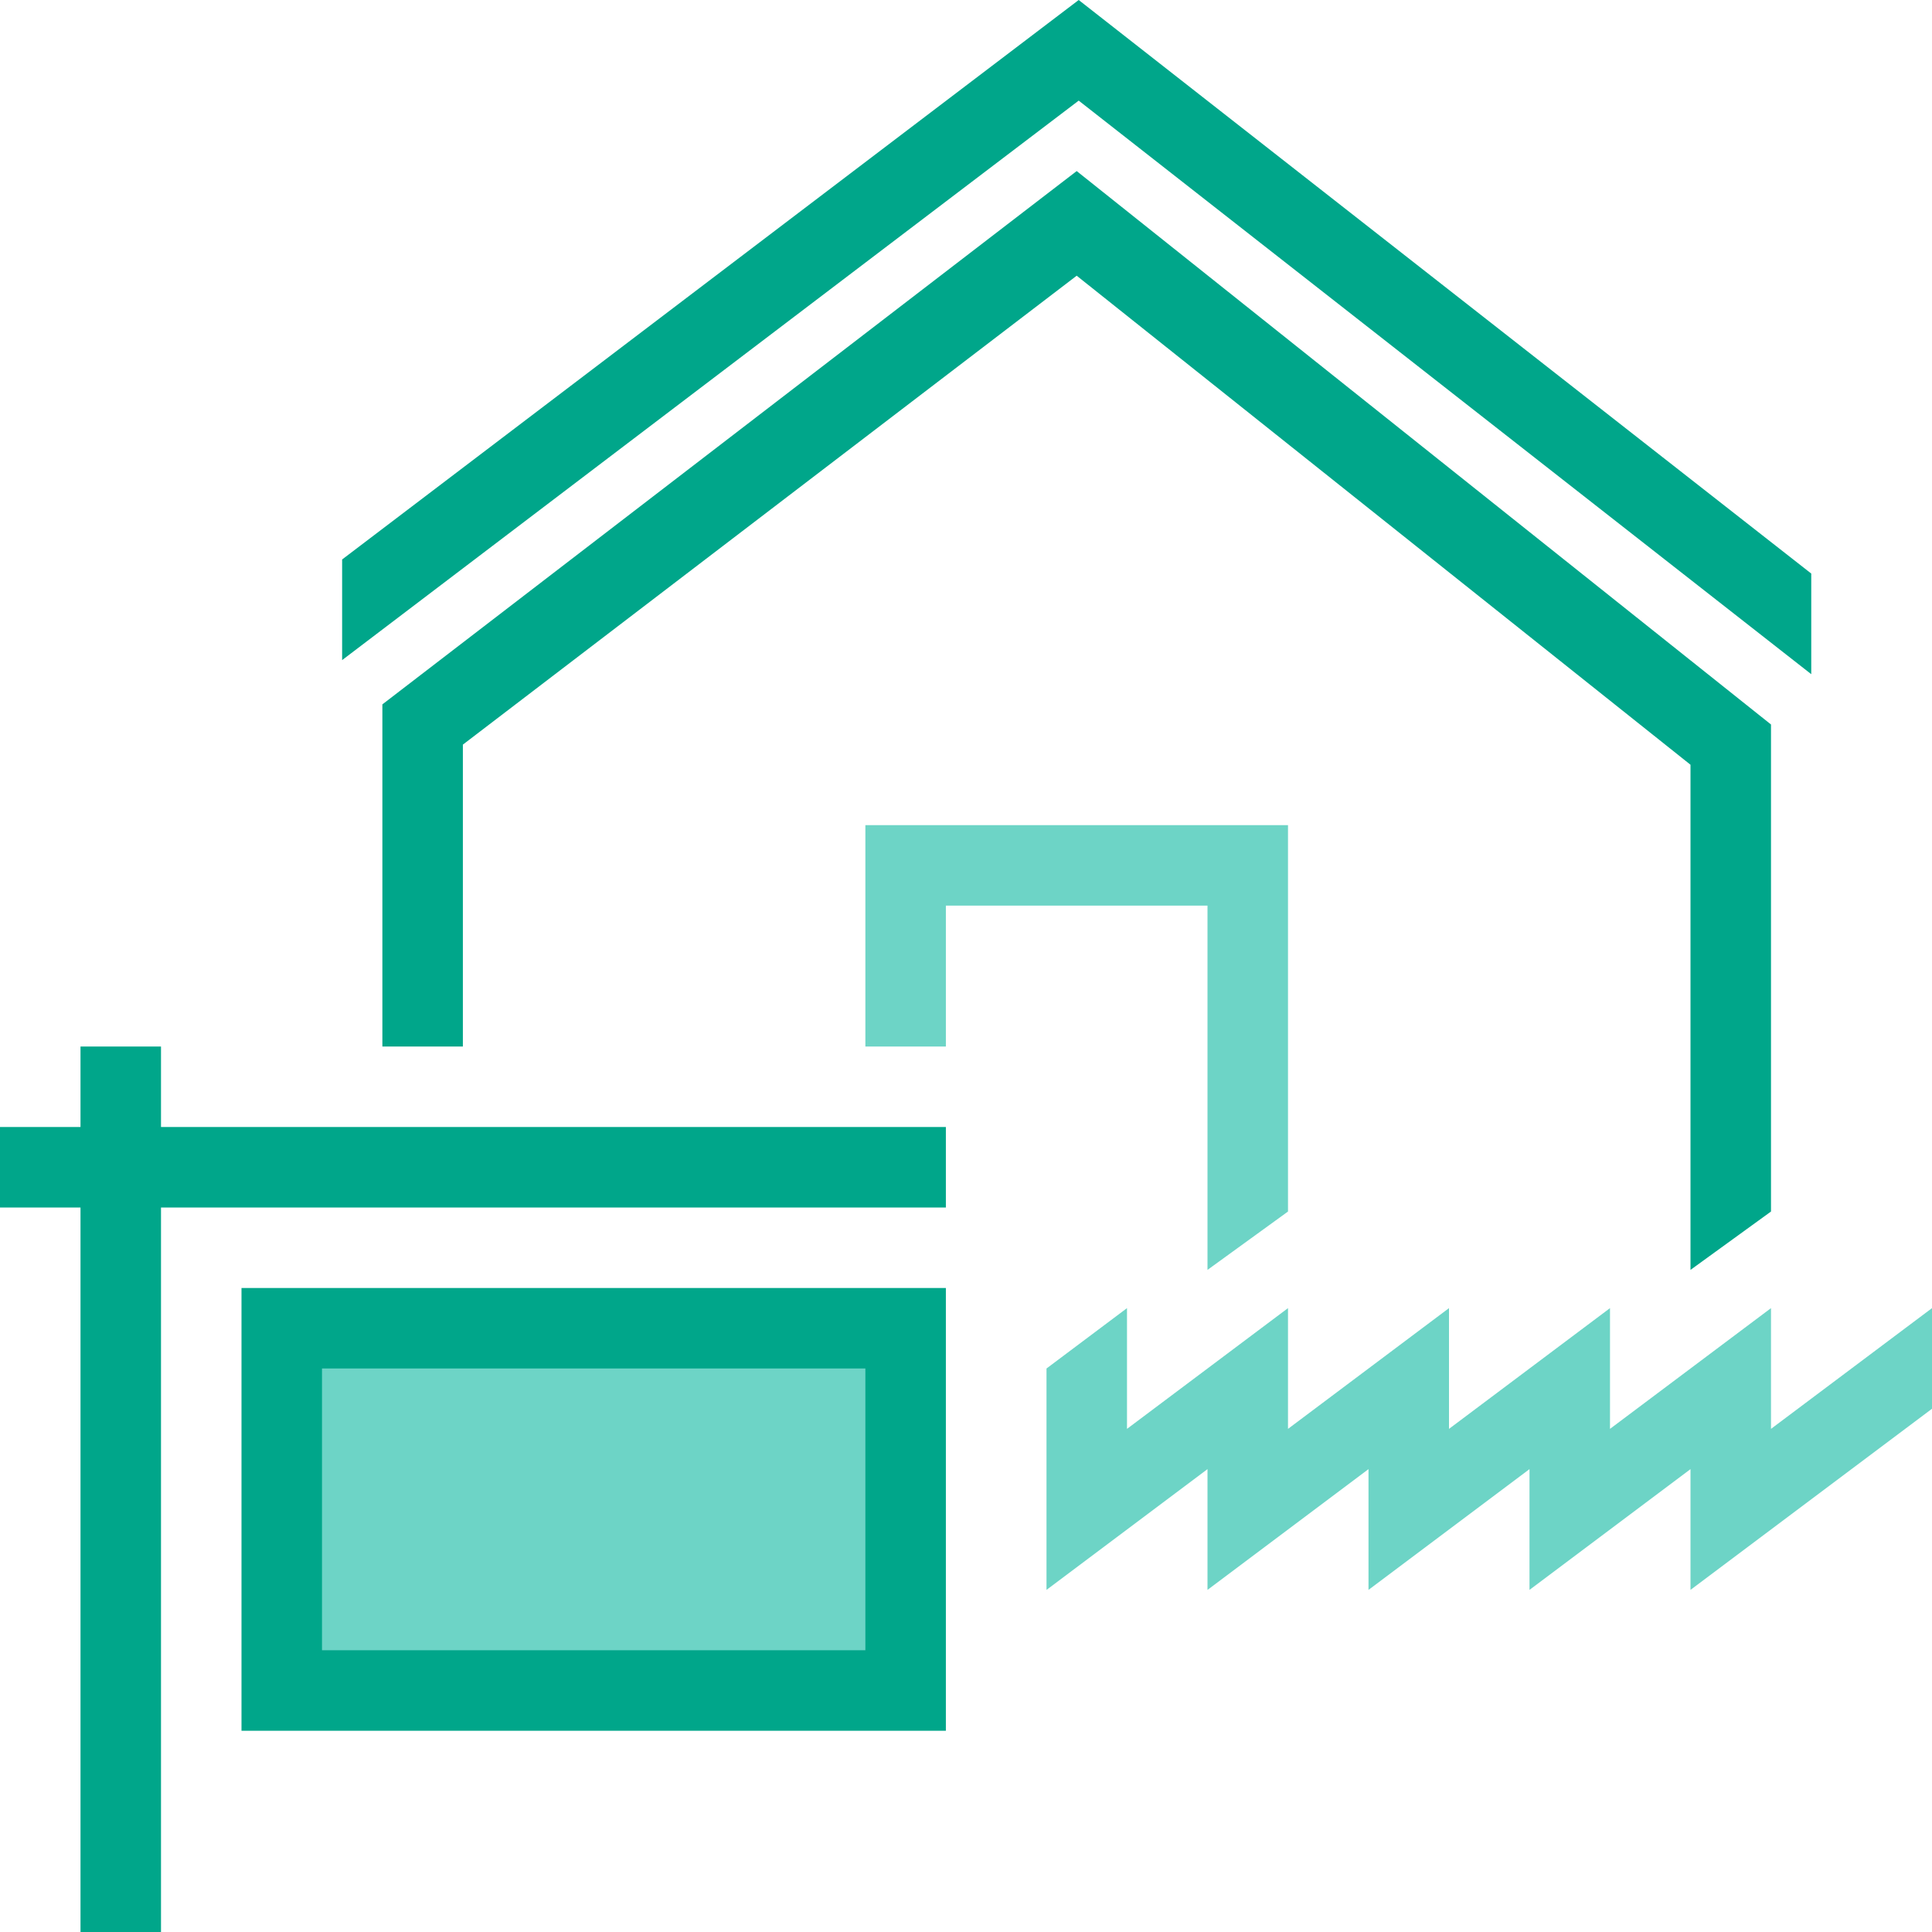
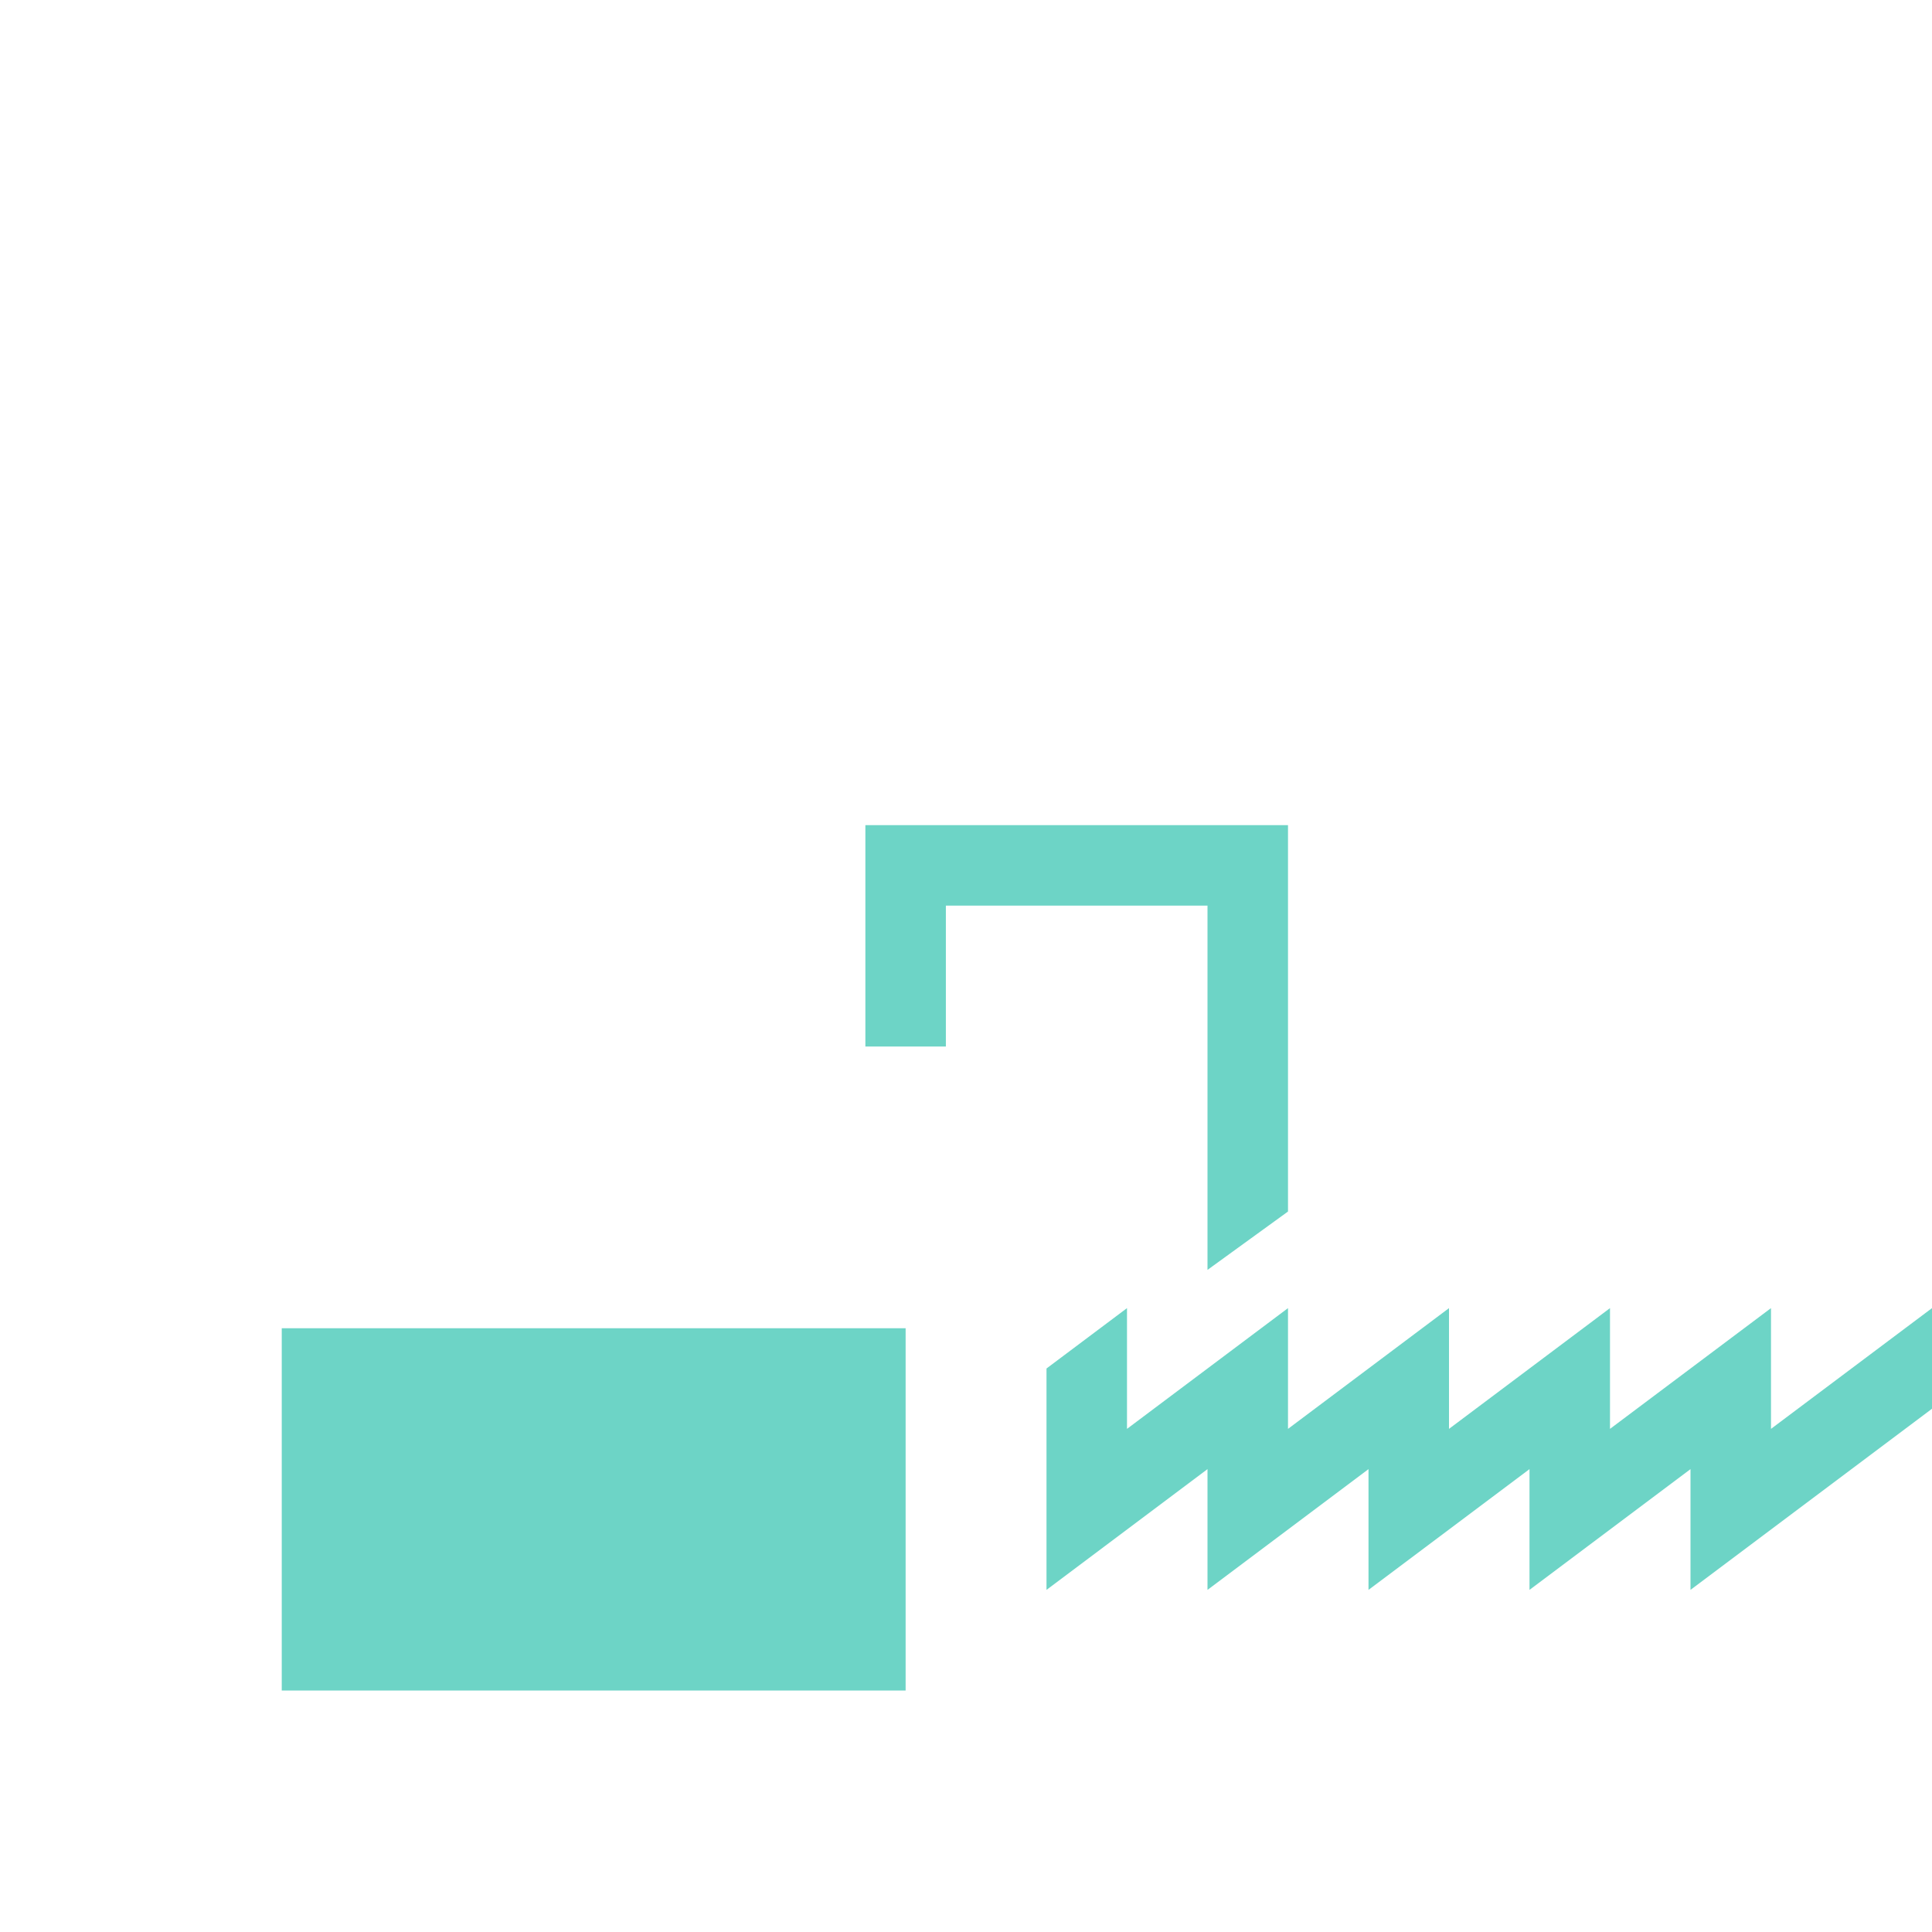
<svg xmlns="http://www.w3.org/2000/svg" width="96" height="96" viewBox="0 0 96 96" fill="none">
-   <path d="M14 84V66H45V84H14ZM64 41H43V52H47V45H60V63.1L64 60.2V41ZM88 71V70V65L80 71V70V65L72 71V70V65L64 71V70V65L56 71V70V65L52 68V70V73V74V78V79L60 73V74V78V79L68 73V74V78V79L76 73V74V78V79L84 73V74V78V79L96 70V65L88 71Z" fill="#6DD4C6" />
-   <path fill-rule="evenodd" clip-rule="evenodd" d="M8 60H47V56H8V52H4V56H0V60H4V96H8V60ZM53.6 0L90 28.5V33.5L53.6 5L17 32.8V27.8L53.6 0ZM88 60.2L84 63.1V38L53.5 13.7L23 37V52H19V35L53.5 8.5L88 36V60.2ZM43 82V68H16V82H43ZM12 64H47V86H12V64Z" fill="#00A68A" />
+   <path d="M14 84V66H45V84H14ZM64 41H43V52H47V45H60V63.1L64 60.2V41ZM88 71V70V65L80 71V70V65L72 71V70V65L64 71V70V65L56 71V70V65L52 68V70V73V74V79L60 73V74V78V79L68 73V74V78V79L76 73V74V78V79L84 73V74V78V79L96 70V65L88 71Z" fill="#6DD4C6" />
</svg>